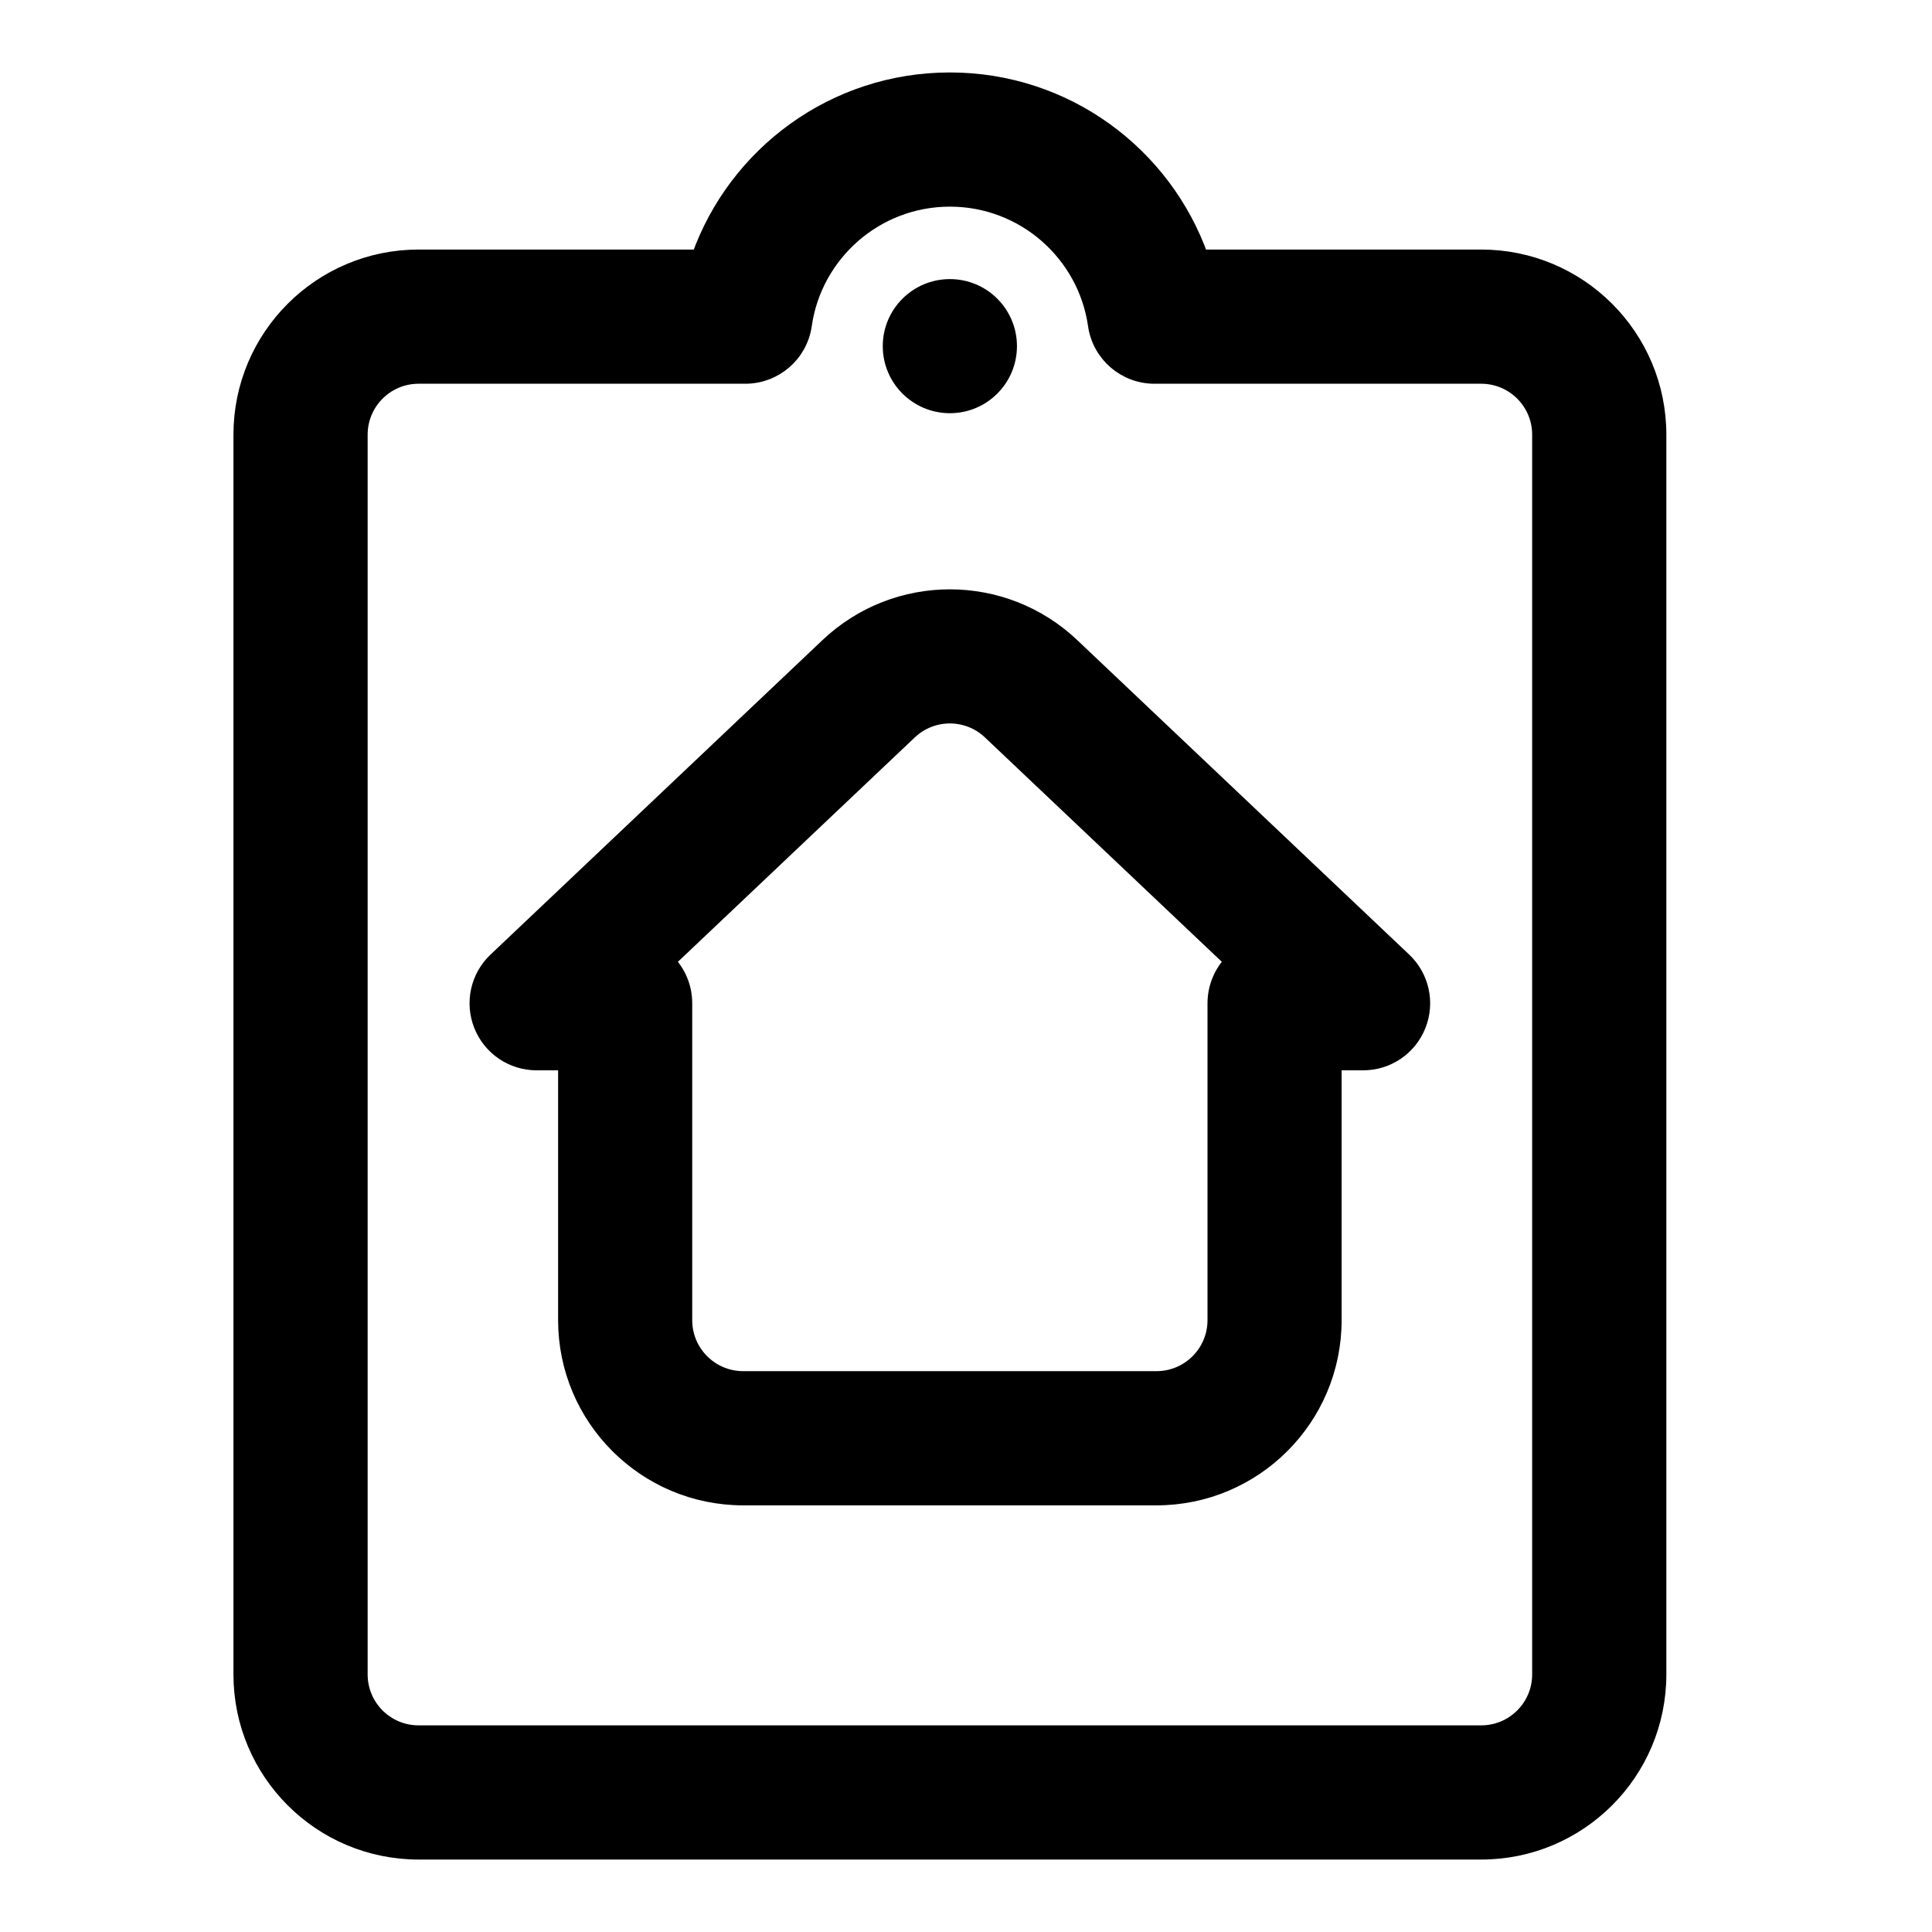
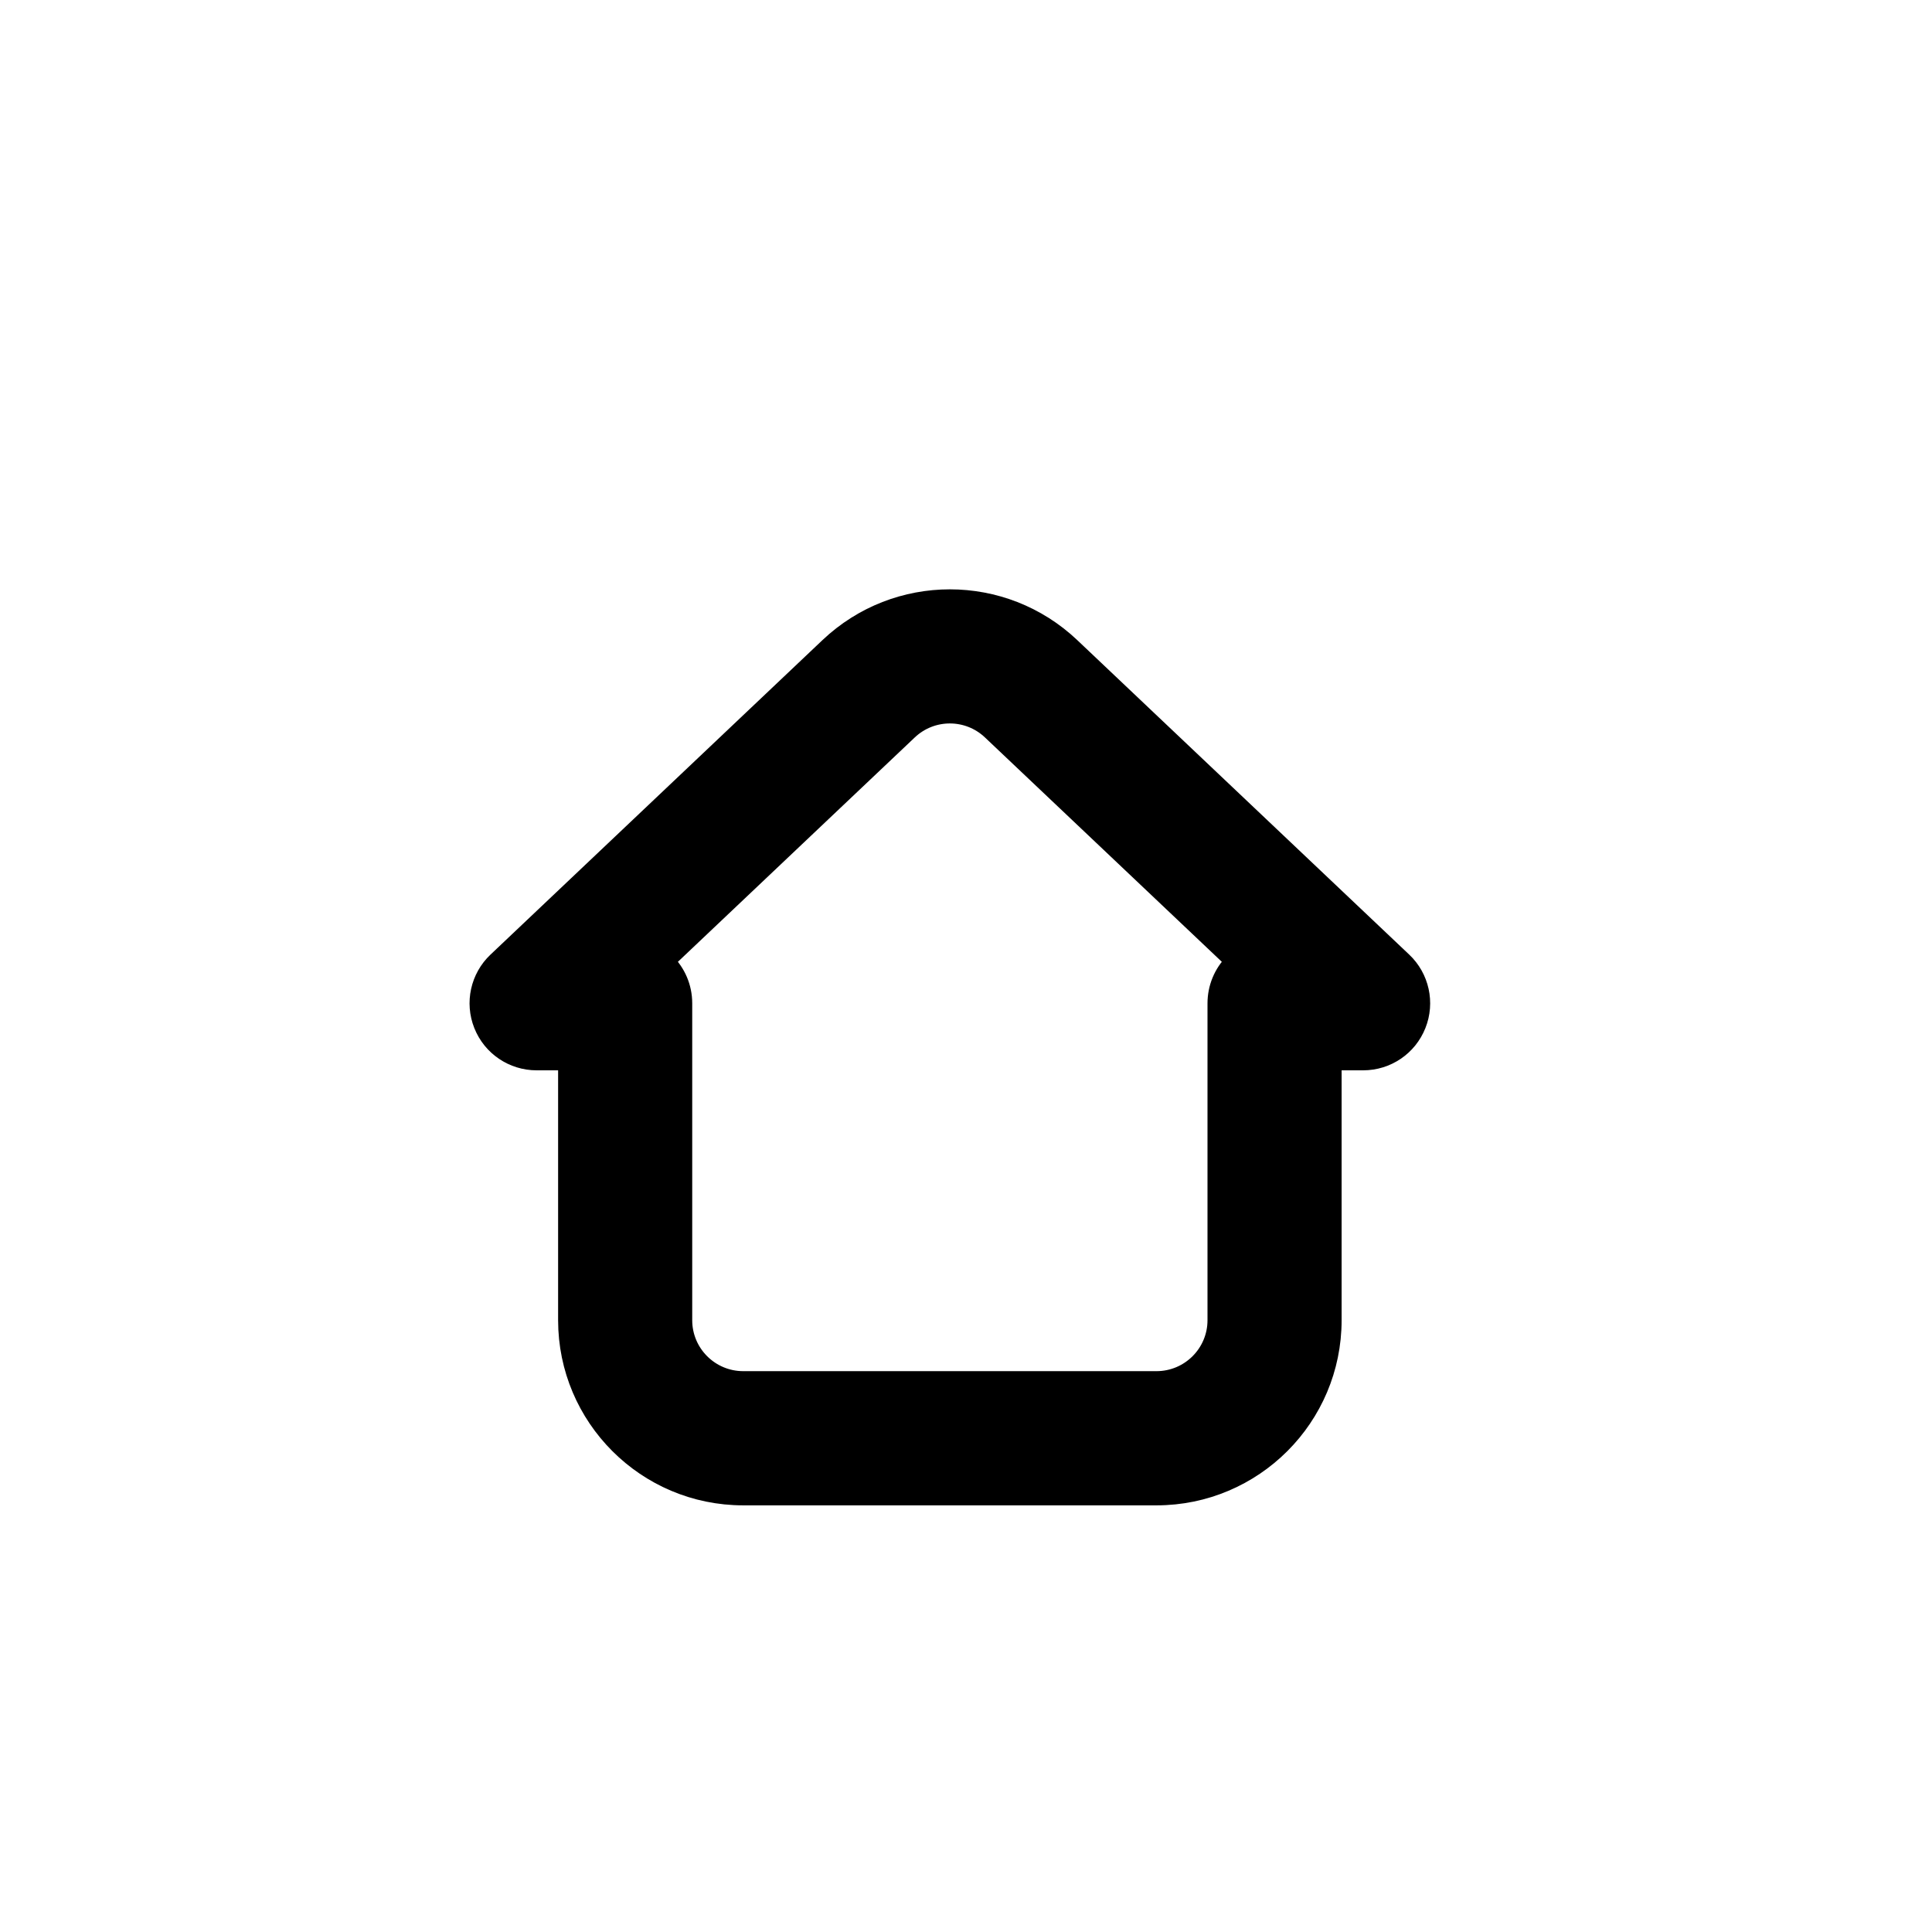
<svg xmlns="http://www.w3.org/2000/svg" width="24" height="24" viewBox="0 0 24 24" fill="none">
  <path fill-rule="evenodd" clip-rule="evenodd" d="M17.614 12.734C17.503 13.014 17.234 13.196 16.933 13.196H16.566V16.4C16.566 17.614 15.581 18.6 14.366 18.6H9.233C8.018 18.6 7.033 17.614 7.033 16.4V13.196H6.666C6.366 13.196 6.096 13.014 5.985 12.734C5.874 12.456 5.944 12.137 6.162 11.931L10.286 8.024C11.135 7.22 12.464 7.22 13.313 8.024L17.437 11.931C17.655 12.137 17.725 12.456 17.614 12.734ZM8.282 11.942C8.416 12.075 8.499 12.259 8.499 12.463V16.4C8.499 16.805 8.828 17.133 9.233 17.133H14.366C14.771 17.133 15.1 16.805 15.1 16.4V12.463C15.1 12.269 15.177 12.082 15.314 11.945L15.317 11.942L12.304 9.088C12.021 8.82 11.578 8.82 11.295 9.088L8.282 11.942Z" fill="black" stroke="black" stroke-width="0.2" />
-   <path d="M11.8 5.033C12.205 5.033 12.533 4.705 12.533 4.3C12.533 3.895 12.205 3.567 11.8 3.567C11.395 3.567 11.066 3.895 11.066 4.3C11.066 4.705 11.395 5.033 11.8 5.033Z" fill="black" stroke="black" stroke-width="0.2" />
-   <path fill-rule="evenodd" clip-rule="evenodd" d="M8.688 3.2C9.141 1.919 10.363 1 11.8 1C13.237 1 14.459 1.919 14.912 3.2H18.4C19.615 3.2 20.6 4.185 20.6 5.4V20.8C20.6 22.015 19.615 23 18.4 23H5.2C3.985 23 3 22.015 3 20.8V5.4C3 4.185 3.985 3.2 5.2 3.2H8.688ZM11.8 2.467C10.877 2.467 10.112 3.15 9.985 4.037C9.934 4.398 9.624 4.667 9.259 4.667H5.2C4.795 4.667 4.467 4.995 4.467 5.4V20.8C4.467 21.205 4.795 21.533 5.2 21.533H18.4C18.805 21.533 19.133 21.205 19.133 20.8V5.4C19.133 4.995 18.805 4.667 18.4 4.667H14.341C13.976 4.667 13.666 4.398 13.615 4.037C13.488 3.15 12.723 2.467 11.8 2.467Z" fill="black" stroke="black" stroke-width="0.2" />
</svg>